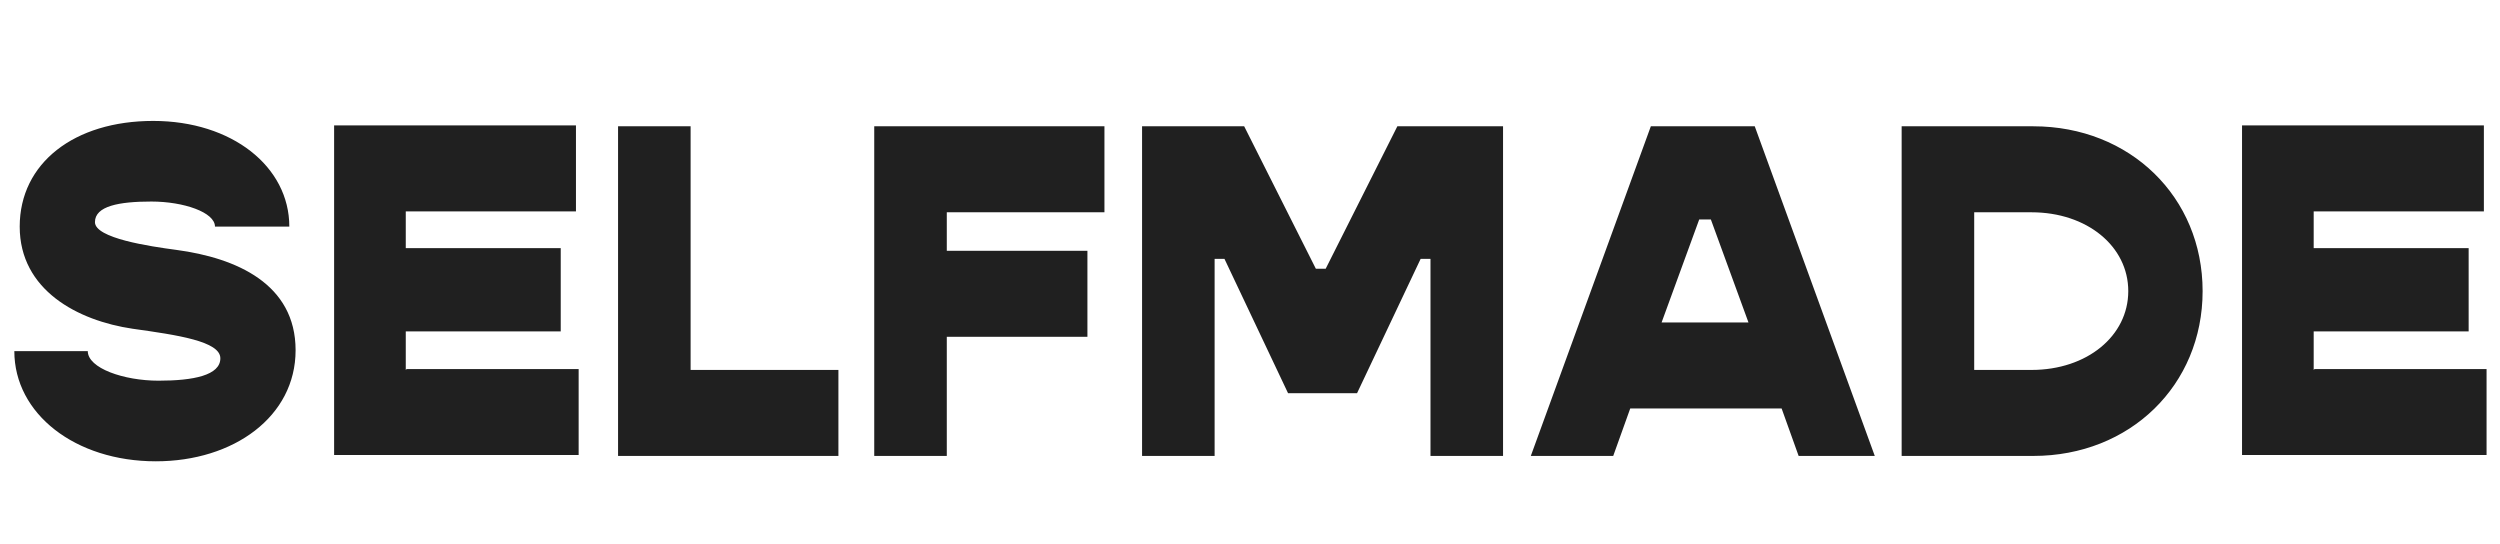
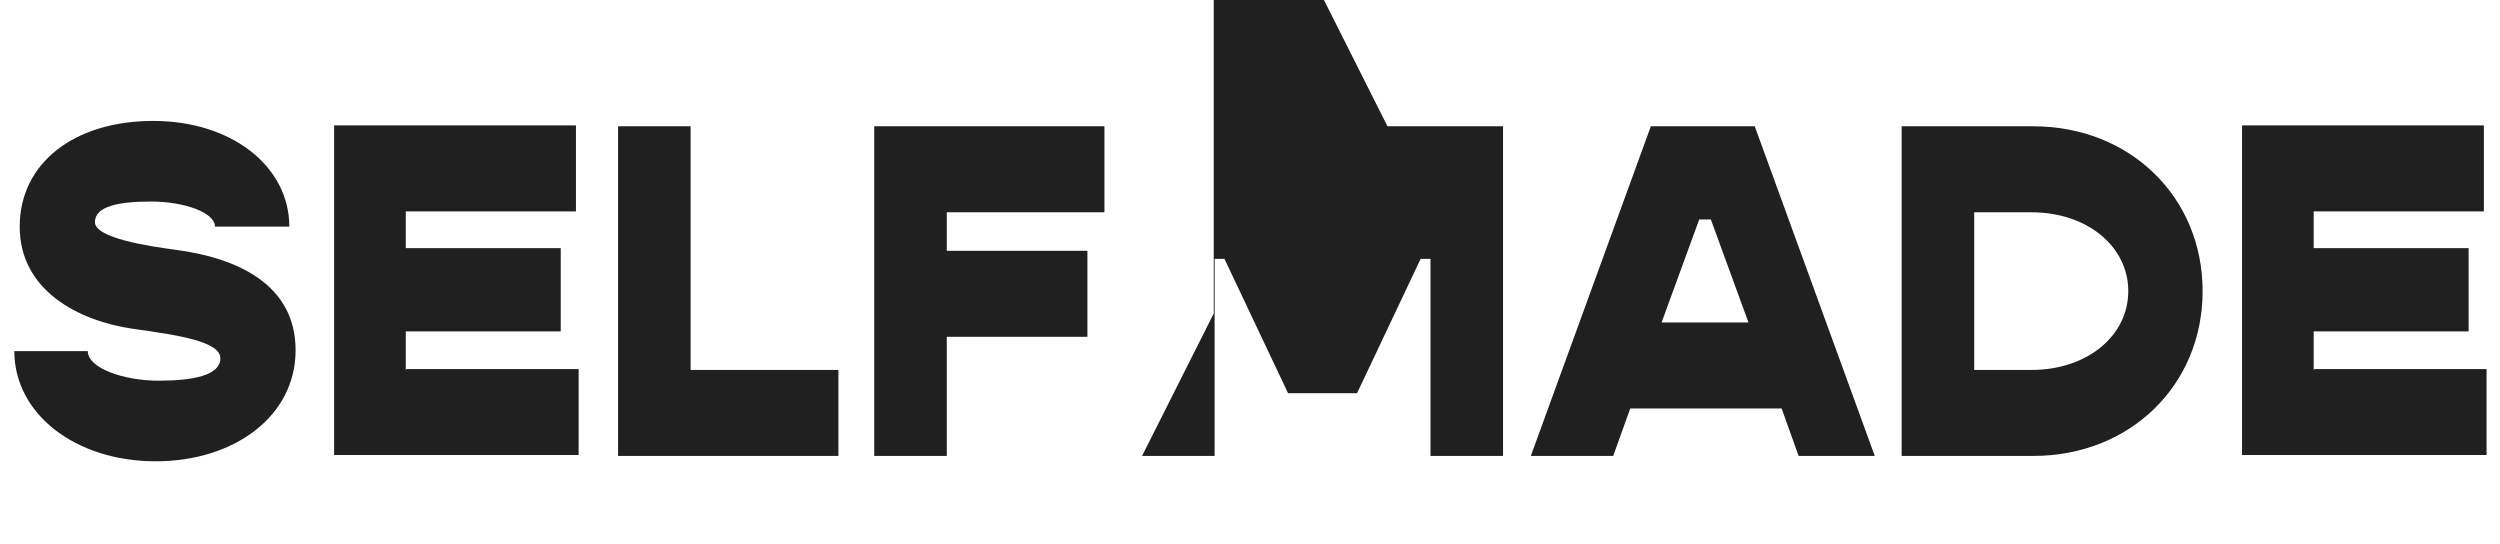
<svg xmlns="http://www.w3.org/2000/svg" id="Layer_1" data-name="Layer 1" version="1.1" viewBox="0 0 279.1 60.7">
  <defs>
    <style>
      .cls-1 {
        fill: #202020;
        stroke-width: 0px;
      }
    </style>
  </defs>
-   <path class="cls-1" d="M17.4,51.5c8.7,0,15.6-5,15.6-12.4s-6.6-10.3-13.3-11.2c-3-.4-9.1-1.3-9.1-3.1s2.7-2.3,6.3-2.3,7.1,1.2,7.1,2.8h8.3c0-6.7-6.4-11.8-15.2-11.8S2.2,18.2,2.2,25.3s6.5,10.5,12.6,11.4c5,.7,9.8,1.4,9.8,3.3s-3,2.5-6.9,2.5-7.9-1.4-7.9-3.3H1.6c0,7,6.8,12.3,15.8,12.3ZM45.3,41.3v-4.3h17.3v-9.3h-17.3v-4.1h19v-9.6h-27v36.8h27.3v-9.6h-19.2ZM77.1,41.3V14.1h-8.1v36.8h24.6v-9.6h-16.6ZM123.3,23.7v-9.6h-25.7v36.8h8.1v-13.3h15.7v-9.6h-15.7v-4.3h17.6ZM127.5,50.9h8.1v-22h1.1l7.1,15h7.7l7.1-15h1.1v22h8.1V14.1h-11.8l-8,15.9h-1.1l-8-15.9h-11.4v36.8ZM200.8,50.9h8.5l-13.4-36.8h-11.6l-13.4,36.8h9.2l1.9-5.3h16.9l1.9,5.3ZM185.5,36l4.2-11.5h1.3l4.2,11.5h-9.8ZM227,14.1h-14.7v36.8h14.7c10.8,0,18.9-7.9,18.9-18.4s-8.1-18.4-18.9-18.4ZM226.8,41.3h-6.4v-17.6h6.4c6.2,0,10.8,3.8,10.8,8.8s-4.6,8.8-10.8,8.8ZM258.3,41.3v-4.3h17.3v-9.3h-17.3v-4.1h19v-9.6h-27v36.8h27.3v-9.6h-19.2Z" />
+   <path class="cls-1" d="M17.4,51.5c8.7,0,15.6-5,15.6-12.4s-6.6-10.3-13.3-11.2c-3-.4-9.1-1.3-9.1-3.1s2.7-2.3,6.3-2.3,7.1,1.2,7.1,2.8h8.3c0-6.7-6.4-11.8-15.2-11.8S2.2,18.2,2.2,25.3s6.5,10.5,12.6,11.4c5,.7,9.8,1.4,9.8,3.3s-3,2.5-6.9,2.5-7.9-1.4-7.9-3.3H1.6c0,7,6.8,12.3,15.8,12.3ZM45.3,41.3v-4.3h17.3v-9.3h-17.3v-4.1h19v-9.6h-27v36.8h27.3v-9.6h-19.2ZM77.1,41.3V14.1h-8.1v36.8h24.6v-9.6h-16.6ZM123.3,23.7v-9.6h-25.7v36.8h8.1v-13.3h15.7v-9.6h-15.7v-4.3h17.6ZM127.5,50.9h8.1v-22h1.1l7.1,15h7.7l7.1-15h1.1v22h8.1V14.1h-11.8h-1.1l-8-15.9h-11.4v36.8ZM200.8,50.9h8.5l-13.4-36.8h-11.6l-13.4,36.8h9.2l1.9-5.3h16.9l1.9,5.3ZM185.5,36l4.2-11.5h1.3l4.2,11.5h-9.8ZM227,14.1h-14.7v36.8h14.7c10.8,0,18.9-7.9,18.9-18.4s-8.1-18.4-18.9-18.4ZM226.8,41.3h-6.4v-17.6h6.4c6.2,0,10.8,3.8,10.8,8.8s-4.6,8.8-10.8,8.8ZM258.3,41.3v-4.3h17.3v-9.3h-17.3v-4.1h19v-9.6h-27v36.8h27.3v-9.6h-19.2Z" />
</svg>